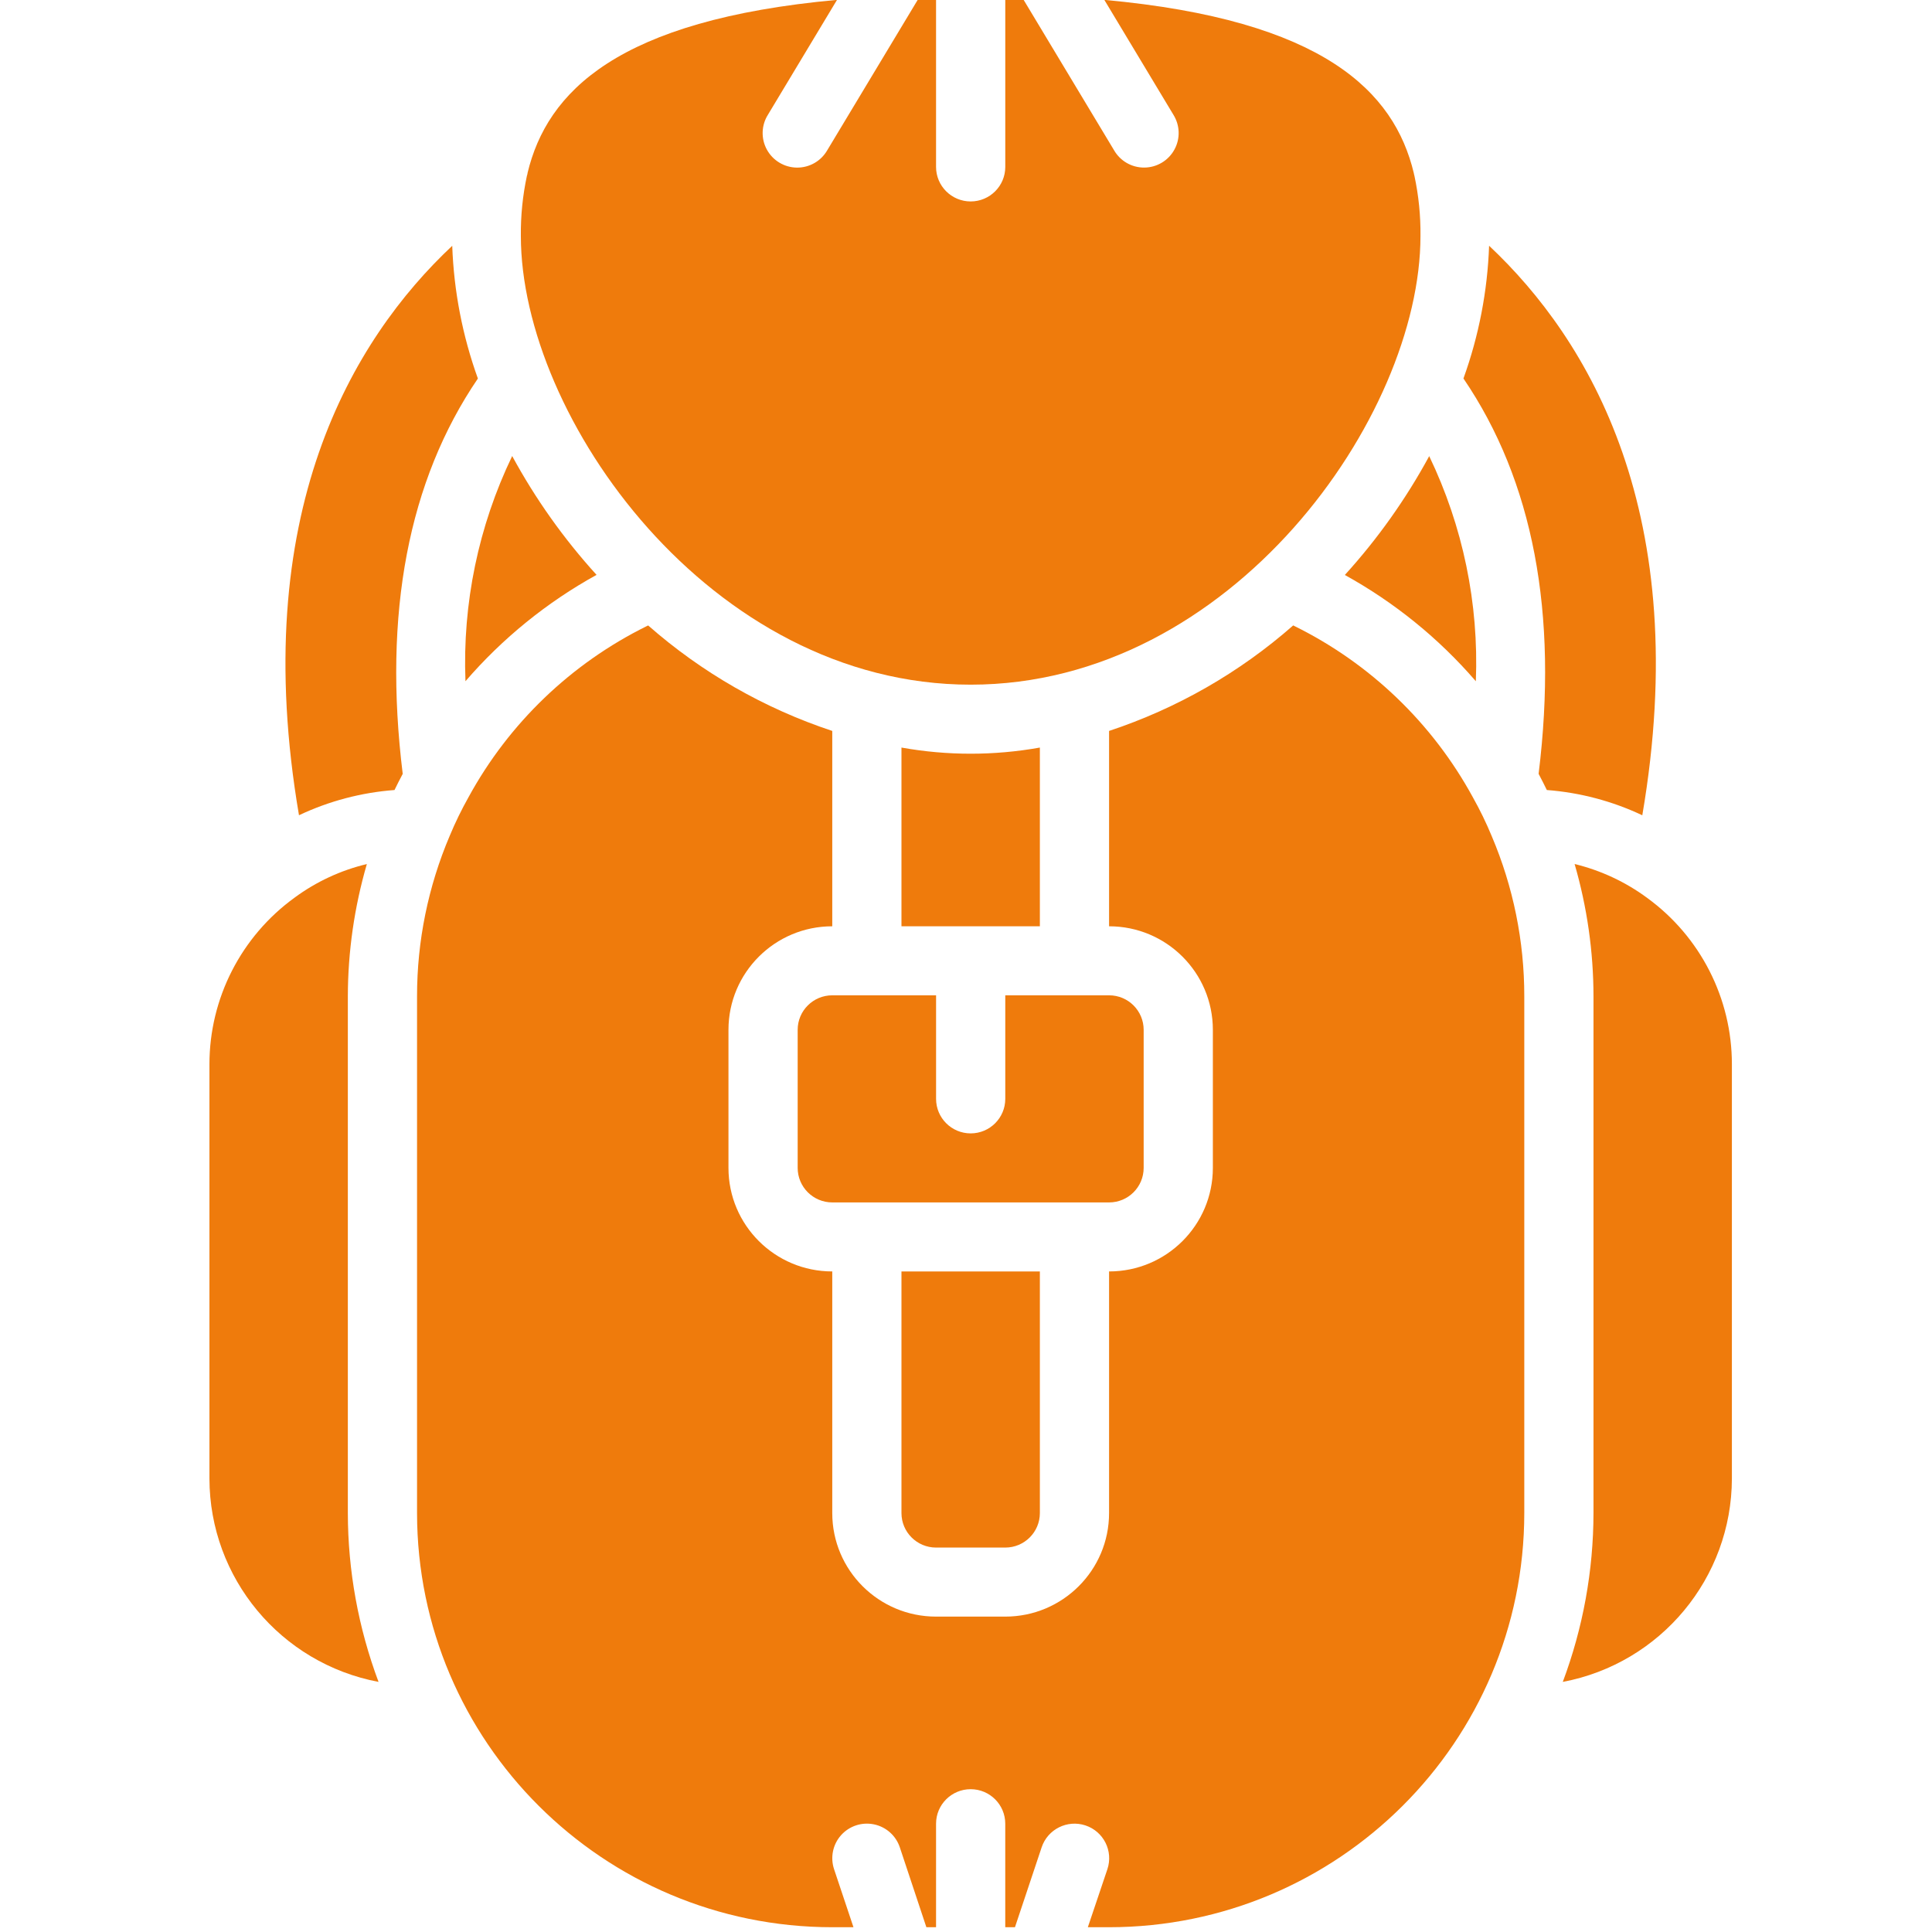
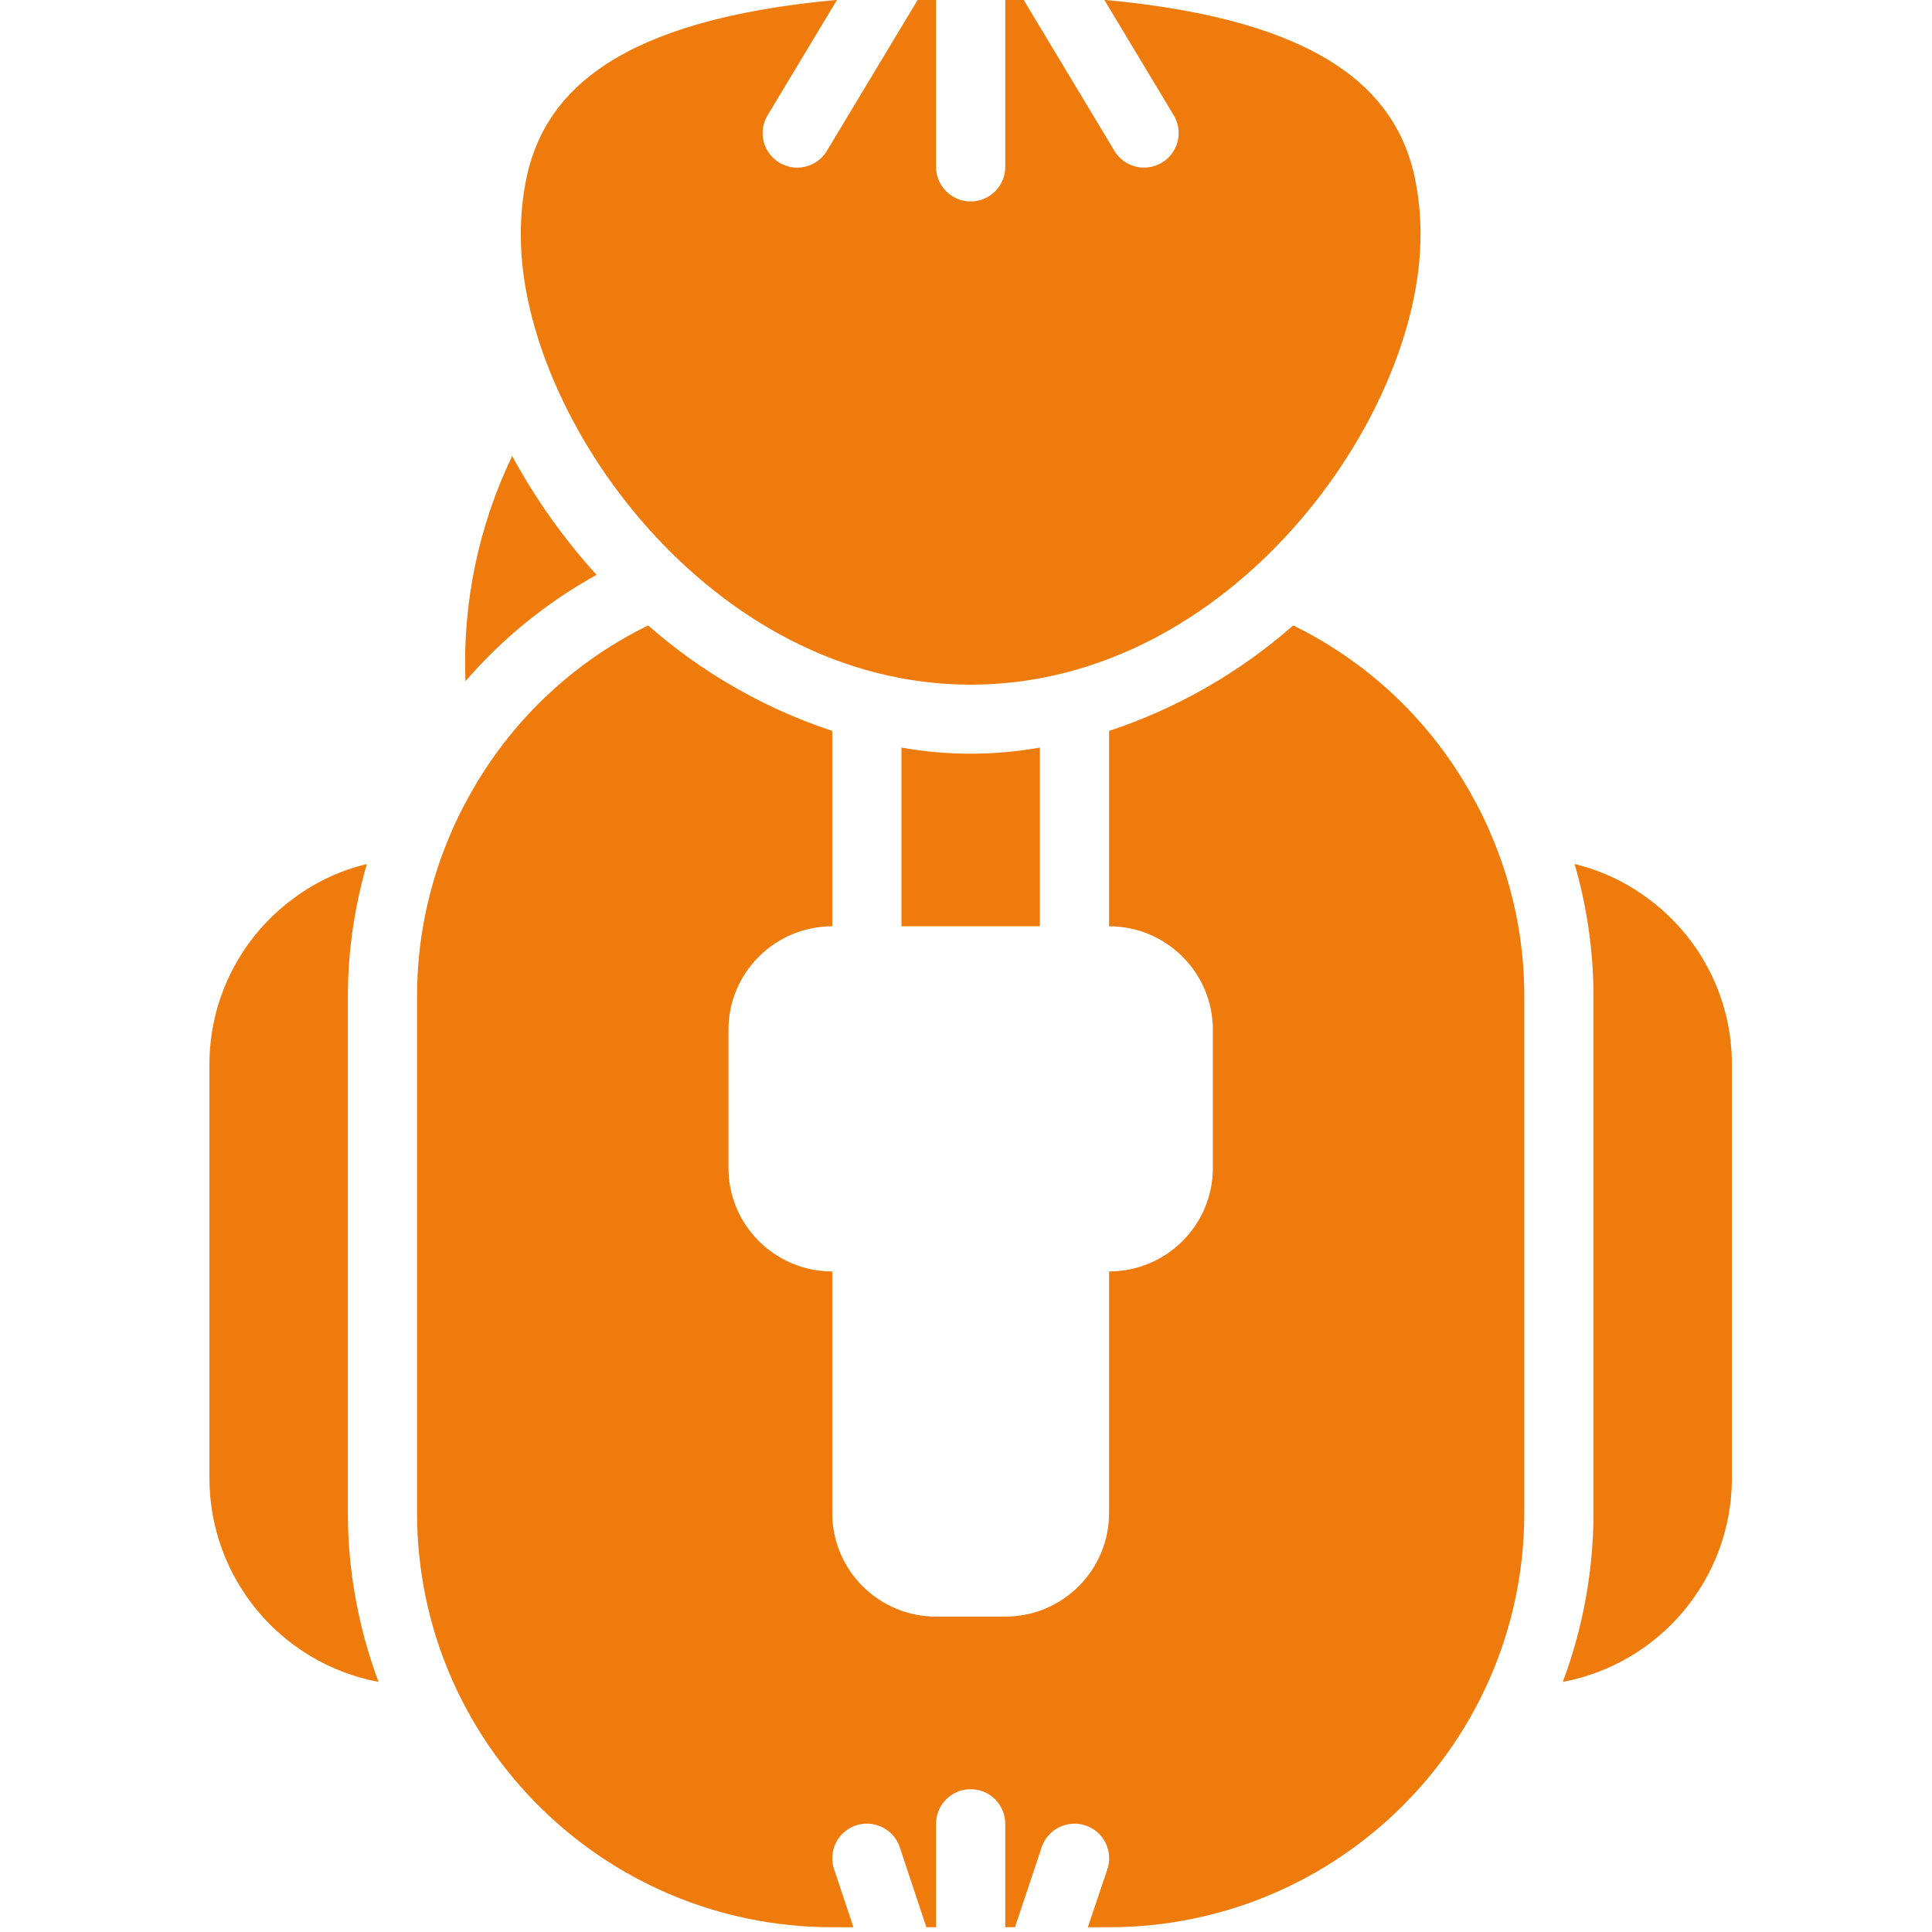
<svg xmlns="http://www.w3.org/2000/svg" width="94" height="94" viewBox="0 0 94 94" fill="none">
  <g clip-path="url(#clip0_2031_22)">
-     <path d="M45.544 75.296H48.911C49.84 75.296 50.594 74.543 50.594 73.617V61.861H43.86V73.617C43.86 74.543 44.613 75.296 45.544 75.296Z" fill="#EF7B0C" />
-     <path d="M55.644 56.823V50.105C55.644 49.178 54.891 48.426 53.962 48.426H48.911V53.464C48.911 54.392 48.157 55.144 47.227 55.144C46.298 55.144 45.544 54.392 45.544 53.464V48.426H40.494C39.564 48.426 38.81 49.178 38.81 50.105V56.823C38.81 57.75 39.564 58.503 40.494 58.503H53.962C54.891 58.503 55.644 57.751 55.644 56.823Z" fill="#EF7B0C" />
    <path d="M50.594 36.372C48.367 36.771 46.087 36.771 43.86 36.372V45.068H50.594V36.372Z" fill="#EF7B0C" />
    <path d="M47.227 33.312C59.922 33.312 69.112 20.272 69.112 11.48C69.123 10.499 69.024 9.52 68.819 8.56C68.807 8.514 68.794 8.469 68.787 8.419C67.838 4.465 64.41 0.97 53.73 -0.006L57.088 5.578C57.412 6.093 57.434 6.744 57.14 7.278C56.849 7.812 56.289 8.148 55.678 8.153C55.067 8.159 54.502 7.834 54.2 7.304L49.666 -0.236C49.414 -0.236 49.162 -0.253 48.911 -0.258V8.122C48.911 9.049 48.157 9.801 47.227 9.801C46.298 9.801 45.543 9.049 45.543 8.122V-0.258C45.284 -0.258 45.039 -0.245 44.788 -0.236L40.252 7.306C39.951 7.835 39.385 8.16 38.775 8.155C38.164 8.149 37.605 7.814 37.312 7.28C37.019 6.745 37.04 6.095 37.365 5.58L40.724 -0.006C30.041 0.968 26.616 4.465 25.667 8.419C25.667 8.469 25.647 8.512 25.635 8.56C25.43 9.52 25.332 10.499 25.342 11.48C25.342 20.272 34.532 33.312 47.227 33.312Z" fill="#EF7B0C" />
-     <path d="M71.806 33.145C71.956 29.364 71.177 25.605 69.537 22.193C68.406 24.278 67.028 26.219 65.432 27.975C67.847 29.308 70.006 31.059 71.806 33.145Z" fill="#EF7B0C" />
    <path d="M29.025 27.97C27.429 26.214 26.051 24.273 24.92 22.188C23.278 25.6 22.498 29.362 22.647 33.144C24.449 31.056 26.609 29.304 29.025 27.97Z" fill="#EF7B0C" />
    <path d="M16.924 48.477C16.928 46.299 17.24 44.132 17.849 42.04C16.579 42.343 15.383 42.899 14.333 43.674C11.73 45.56 10.189 48.576 10.19 51.785V71.937C10.198 76.776 13.65 80.929 18.418 81.832C17.434 79.204 16.928 76.421 16.924 73.616V48.477Z" fill="#EF7B0C" />
-     <path d="M72.451 11.957C72.373 14.161 71.952 16.34 71.203 18.415C74.588 23.384 75.822 29.834 74.86 37.65C74.999 37.917 75.14 38.186 75.26 38.438C76.871 38.56 78.445 38.977 79.905 39.667C82.412 25.002 77.306 16.519 72.451 11.957Z" fill="#EF7B0C" />
    <path d="M80.146 43.69C79.091 42.91 77.888 42.348 76.611 42.038C77.218 44.131 77.528 46.299 77.53 48.477V73.617C77.526 76.422 77.021 79.204 76.036 81.832C80.803 80.929 84.255 76.776 84.264 71.937V51.785C84.267 48.586 82.736 45.577 80.146 43.69Z" fill="#EF7B0C" />
    <path d="M71.661 38.792C69.699 35.193 66.672 32.285 62.993 30.466L62.92 30.429C60.31 32.724 57.263 34.47 53.961 35.563V45.068C56.751 45.068 59.011 47.324 59.011 50.106V56.823C59.011 59.605 56.751 61.861 53.961 61.861V73.617C53.961 76.399 51.7 78.655 48.91 78.655H45.543C42.754 78.655 40.493 76.399 40.493 73.617V61.861C37.704 61.861 35.443 59.605 35.443 56.823V50.106C35.443 47.324 37.704 45.068 40.493 45.068V35.563C37.192 34.47 34.145 32.725 31.536 30.431L31.466 30.464C27.787 32.282 24.759 35.188 22.796 38.786C22.455 39.393 22.149 40.02 21.882 40.663C20.831 43.134 20.289 45.791 20.291 48.477V73.617C20.298 84.743 29.339 93.762 40.493 93.768H41.525L40.58 90.941C40.391 90.37 40.52 89.742 40.919 89.293C41.319 88.844 41.928 88.641 42.518 88.762C43.108 88.882 43.588 89.308 43.779 89.878L45.072 93.768H45.543V88.731C45.543 87.803 46.297 87.052 47.227 87.052C48.156 87.052 48.91 87.803 48.91 88.731V93.768H49.382L50.681 89.879C50.975 88.999 51.93 88.522 52.813 88.815C53.696 89.108 54.174 90.061 53.88 90.942L52.928 93.768H53.96C65.115 93.762 74.157 84.744 74.163 73.616V48.477C74.166 45.8 73.627 43.149 72.58 40.684C72.312 40.035 72.005 39.404 71.661 38.792Z" fill="#EF7B0C" />
-     <path d="M23.251 18.417C22.503 16.342 22.081 14.162 22.003 11.959C17.148 16.519 12.043 25 14.547 39.665C16.007 38.975 17.583 38.559 19.194 38.438C19.314 38.188 19.453 37.918 19.594 37.652C18.632 29.843 19.868 23.386 23.251 18.417Z" fill="#EF7B0C" />
  </g>
  <defs>
    <clipPath id="clip0_2031_22">
      <rect width="94" height="94" fill="white" />
    </clipPath>
  </defs>
</svg>